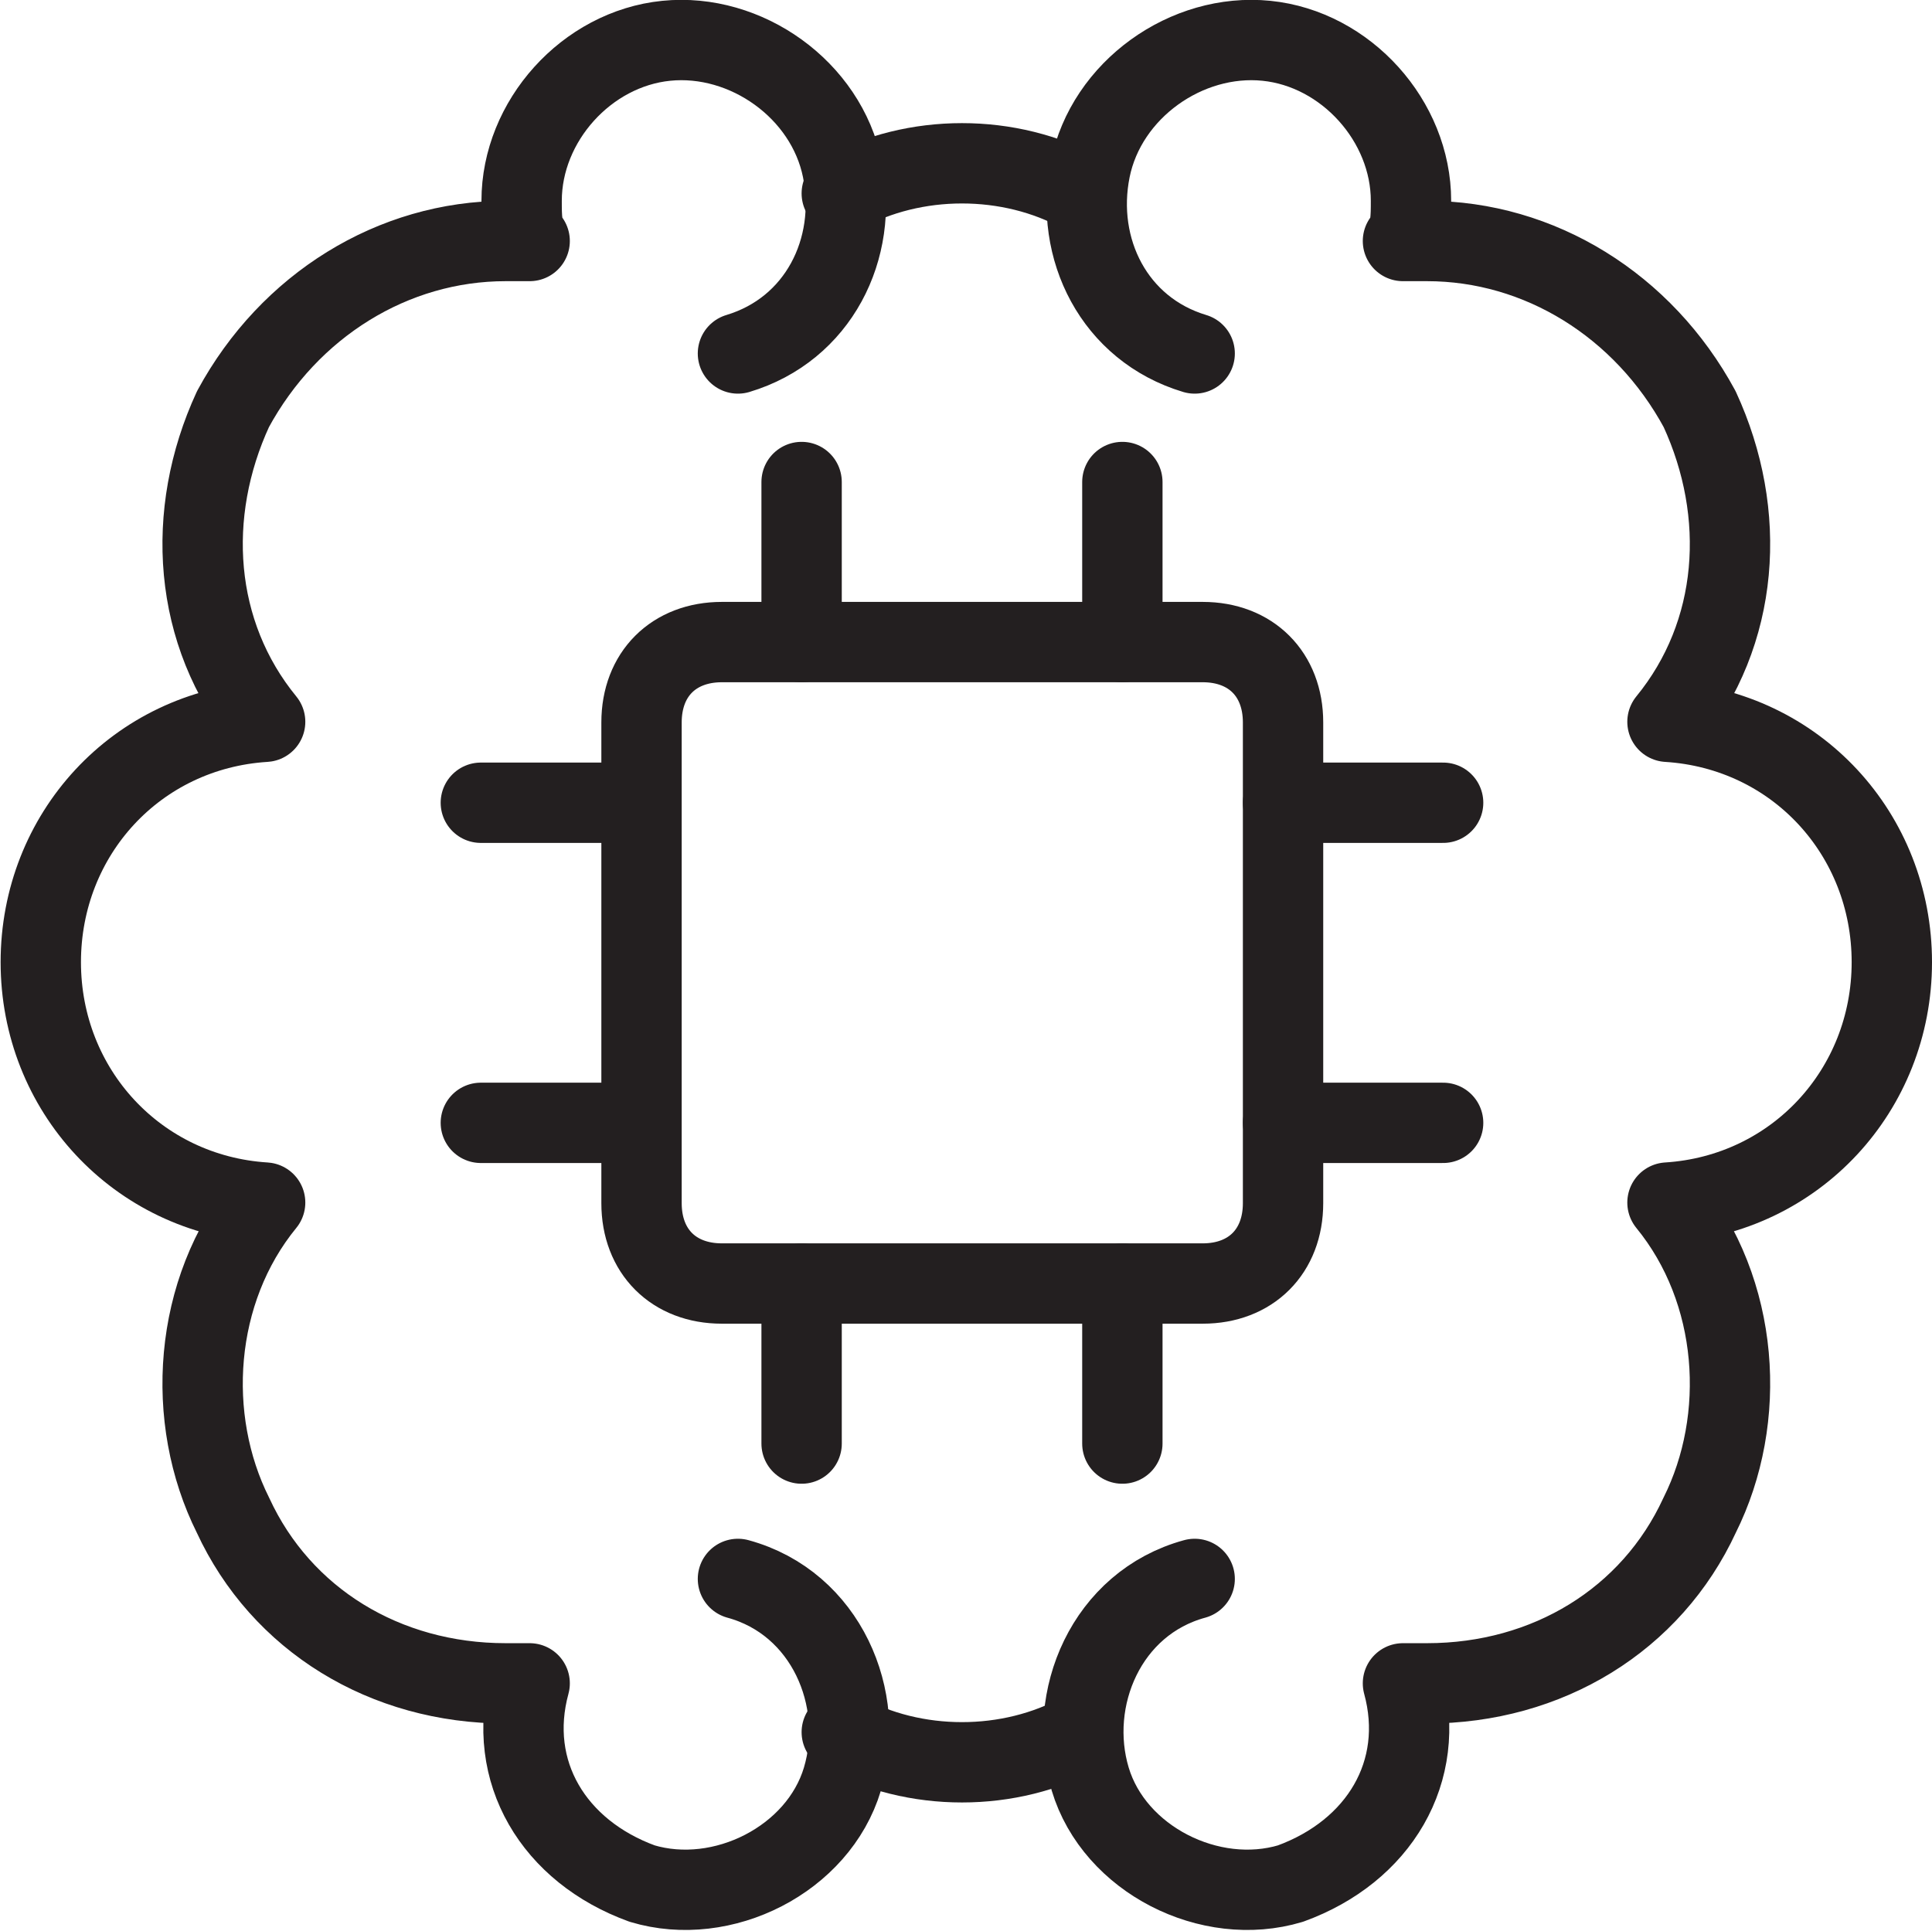
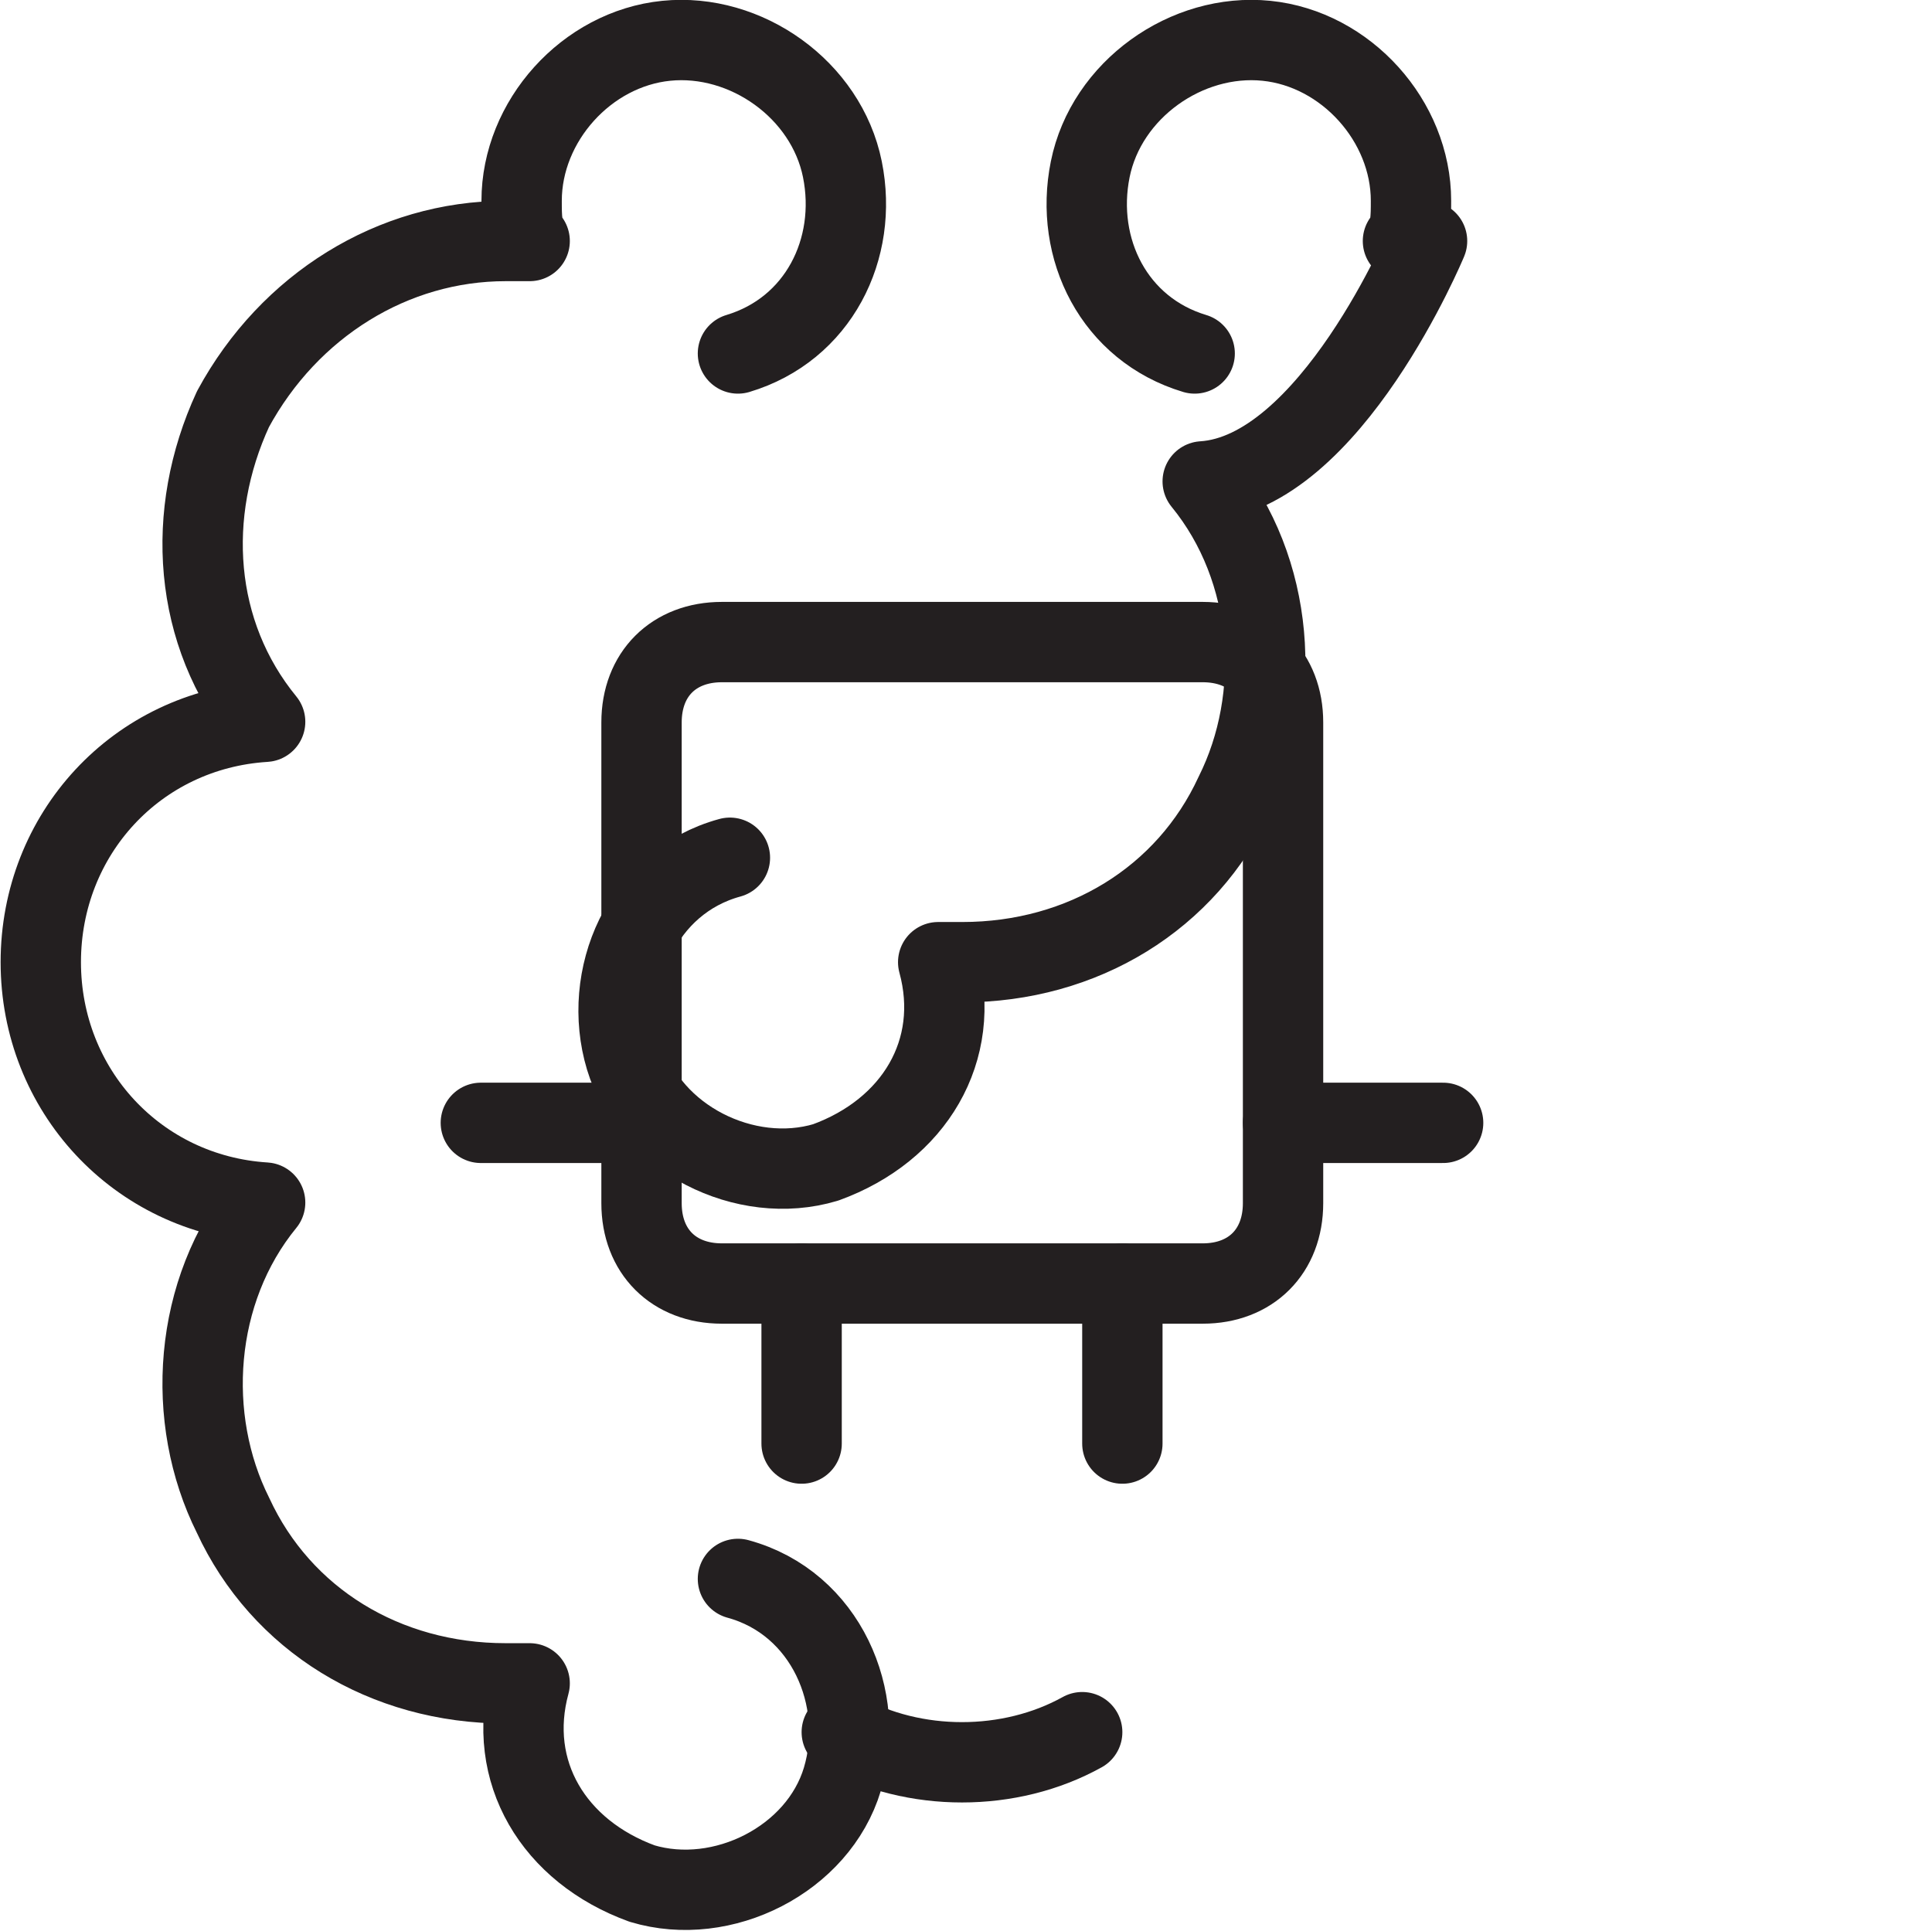
<svg xmlns="http://www.w3.org/2000/svg" id="Layer_2" data-name="Layer 2" viewBox="0 0 31.26 31.25">
  <defs>
    <style>
      .cls-1 {
        fill: none;
        stroke: #231f20;
        stroke-linecap: round;
        stroke-linejoin: round;
        stroke-width: 1.3px;
      }
    </style>
  </defs>
  <g id="Icons">
    <g id="Group_2" data-name="Group 2">
      <g id="brain-chip">
        <path id="Shape_11" data-name="Shape 11" class="cls-1" d="M11.94,5.72c1.3-.39,1.95-1.69,1.69-2.98s-1.56-2.21-2.85-2.08-2.34,1.3-2.34,2.59c0,.26,0,.52.13.65h-.39c-1.82,0-3.5,1.04-4.41,2.72-.78,1.69-.65,3.63.52,5.06-2.08.13-3.63,1.82-3.63,3.89s1.56,3.76,3.63,3.89c-1.17,1.43-1.3,3.5-.52,5.06.78,1.69,2.46,2.72,4.41,2.72h.39c-.39,1.43.39,2.72,1.82,3.24,1.3.39,2.85-.39,3.24-1.69s-.26-2.85-1.69-3.24" />
-         <path id="Shape_12" data-name="Shape 12" class="cls-1" d="M19.33,5.72c-1.3-.39-1.95-1.69-1.69-2.98s1.56-2.21,2.85-2.08,2.34,1.3,2.34,2.59c0,.26,0,.52-.13.65h.39c1.82,0,3.5,1.04,4.41,2.72.78,1.69.65,3.63-.52,5.06,2.08.13,3.63,1.82,3.63,3.89s-1.56,3.76-3.63,3.89c1.17,1.43,1.3,3.5.52,5.06-.78,1.69-2.46,2.72-4.41,2.72h-.39c.39,1.43-.39,2.72-1.82,3.24-1.3.39-2.85-.39-3.24-1.69s.26-2.85,1.69-3.24" />
-         <path id="Shape_13" data-name="Shape 13" class="cls-1" d="M13.62,3.13c1.17-.65,2.72-.65,3.89,0" />
+         <path id="Shape_12" data-name="Shape 12" class="cls-1" d="M19.33,5.72c-1.3-.39-1.95-1.69-1.69-2.98s1.56-2.21,2.85-2.08,2.34,1.3,2.34,2.59c0,.26,0,.52-.13.65h.39s-1.56,3.76-3.63,3.89c1.17,1.43,1.3,3.5.52,5.06-.78,1.69-2.46,2.72-4.41,2.72h-.39c.39,1.43-.39,2.72-1.82,3.24-1.3.39-2.85-.39-3.24-1.69s.26-2.85,1.69-3.24" />
        <path id="Shape_14" data-name="Shape 14" class="cls-1" d="M17.51,28.03c-1.17.65-2.72.65-3.89,0" />
        <path id="Rectangle-path" class="cls-1" d="M10.38,11.69c0-.78.52-1.3,1.3-1.3h7.78c.78,0,1.3.52,1.3,1.3v7.78c0,.78-.52,1.3-1.3,1.3h-7.78c-.78,0-1.3-.52-1.3-1.3v-7.78Z" />
-         <path id="Shape_15" data-name="Shape 15" class="cls-1" d="M12.97,7.8v2.59" />
-         <path id="Shape_16" data-name="Shape 16" class="cls-1" d="M18.16,7.8v2.59" />
        <path id="Shape_17" data-name="Shape 17" class="cls-1" d="M7.78,18.17h2.59" />
-         <path id="Shape_18" data-name="Shape 18" class="cls-1" d="M7.78,12.99h2.59" />
        <path id="Shape_19" data-name="Shape 19" class="cls-1" d="M18.16,23.36v-2.59" />
        <path id="Shape_20" data-name="Shape 20" class="cls-1" d="M12.97,23.36v-2.59" />
-         <path id="Shape_21" data-name="Shape 21" class="cls-1" d="M23.35,12.99h-2.59" />
        <path id="Shape_22" data-name="Shape 22" class="cls-1" d="M23.35,18.17h-2.59" />
      </g>
    </g>
  </g>
</svg>